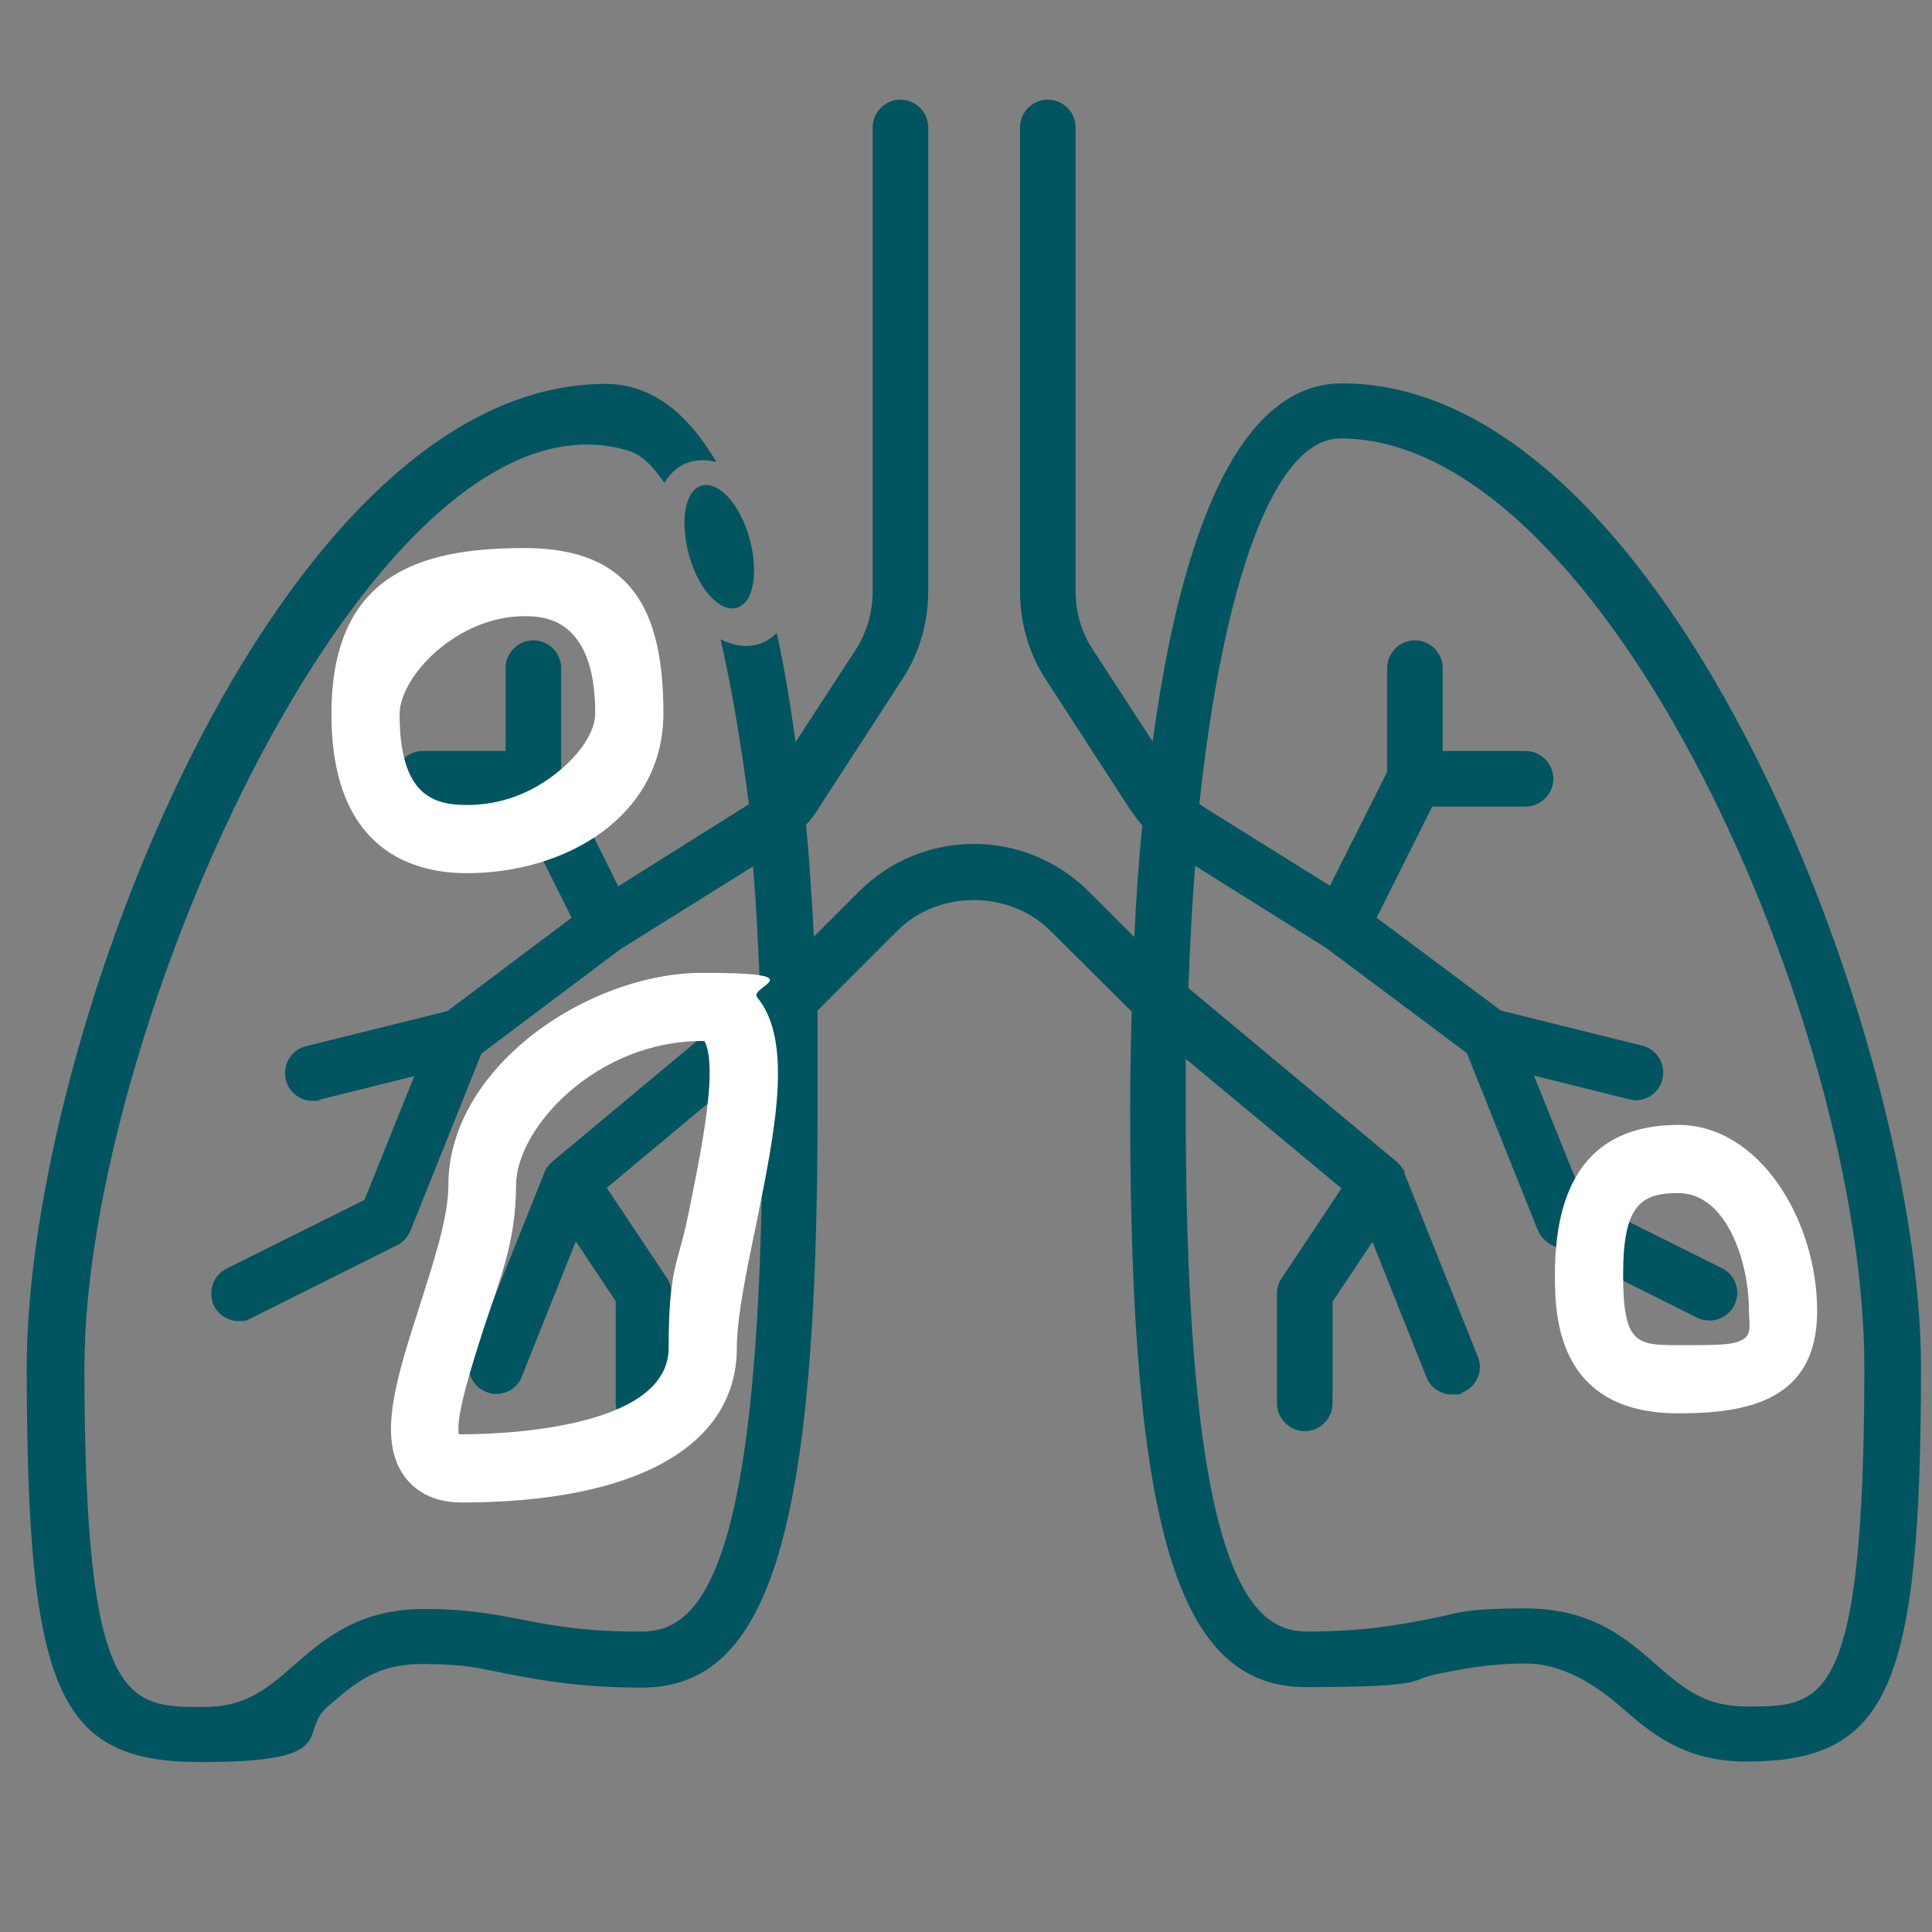
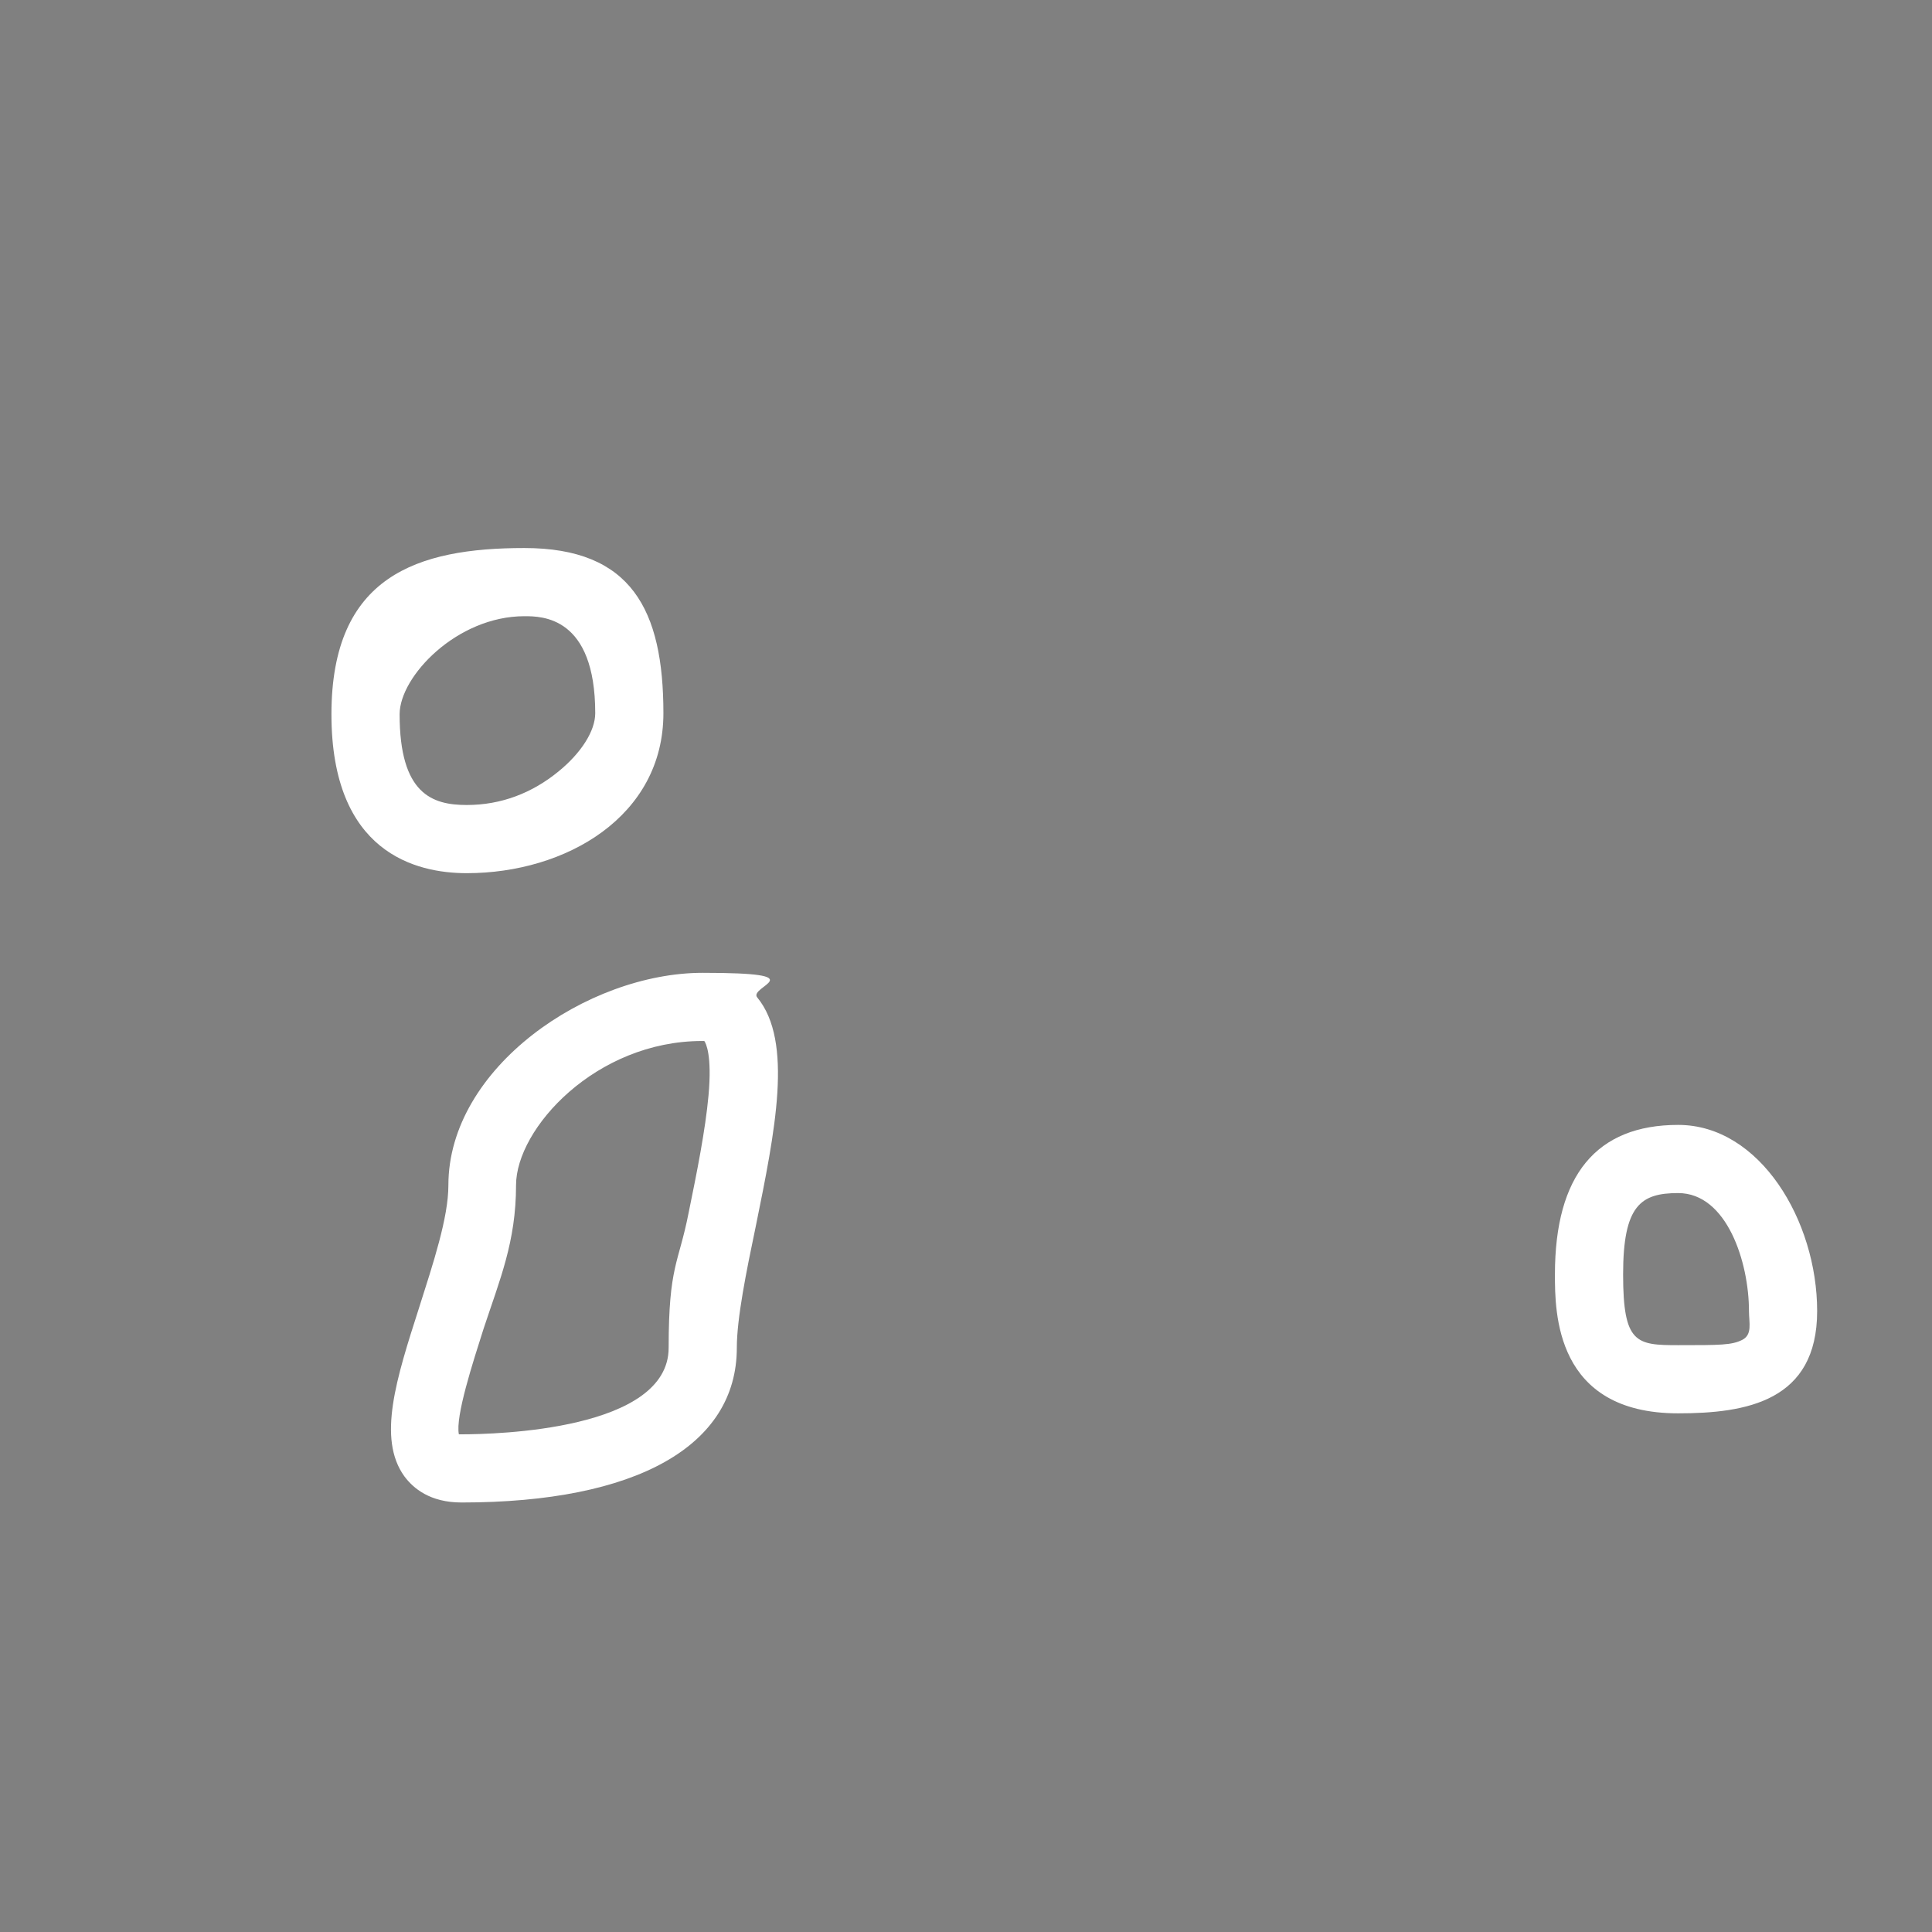
<svg xmlns="http://www.w3.org/2000/svg" id="Capa_1" version="1.1" viewBox="0 0 368.4 368.4">
  <rect x="0" y="0" width="368.4" height="368.4" fill="#808080" stroke="none" />
  <defs>
    <style>
      .st0 {
        fill: #fff;
      }

      .st1 {
        fill: #005560;
      }
    </style>
  </defs>
-   <path class="st1" d="M255.9,73.1c-21.1,0-31.3,32.7-36.1,68.3l-11.4-17.5c-2.2-3.3-3.3-7.2-3.3-11.2V24.3c0-2.9-2.4-5.3-5.3-5.3s-5.3,2.4-5.3,5.3v88.5c0,6,1.7,11.9,5,16.9l15.7,24.2c.8,1.2,1.7,2.4,2.6,3.5-.7,7.3-1.2,14.4-1.5,21.3l-8.7-8.7c-12.1-12.1-31.7-12.1-43.8,0l-7.9,7.9c0-9.1,0-5.8,0,0l-.7.7c-.4-6.9-.8-14.1-1.5-21.3,1-1.1,1.9-2.3,2.6-3.5l15.7-24.2c3.3-5,5-10.9,5-16.9V24.3c0-2.9-2.4-5.3-5.3-5.3s-5.3,2.4-5.3,5.3v88.5c0,4-1.1,7.8-3.3,11.2l-11.4,17.5c-1-7.1-2.1-14.2-3.6-20.8-.8.8-1.6,1.4-2.6,1.8-2.5,1.1-5.3.8-8.1-.6,2,8.7,3.8,19.1,5.4,31.4-.5.4-1,.7-1.5,1l-23.4,14.7-10.9-21.8v-19.8c0-2.9-2.4-5.3-5.3-5.3s-5.3,2.4-5.3,5.3v15.8h-15.8c-2.9,0-5.3,2.4-5.3,5.3s2.4,5.3,5.3,5.3h17.8l10.6,21.2-23.7,17.8-27,6.7c-2.8.7-4.5,3.6-3.8,6.4.6,2.4,2.7,4,5.1,4s.8,0,1.3-.2l18.1-4.5-9.5,23.6-26.3,13.1c-2.6,1.3-3.6,4.4-2.4,7.1.9,1.8,2.8,2.9,4.7,2.9s1.6-.2,2.3-.5l28-14c1.2-.6,2-1.6,2.5-2.8l13.5-33.7,26.5-19.9,25.3-15.8c.6,7.4,1,15.1,1.3,23.3l-39.7,33.1s0,.1-.2.2l-.3.3c0,.1-.2.3-.3.4,0,0-.2.2-.3.4,0,.2-.2.4-.3.5v.2l-14,35c-1.1,2.7.2,5.8,2.9,6.8.6.3,1.3.4,1.9.4,2.1,0,4.1-1.2,4.9-3.3l10.3-25.8,7.6,11.4v19.4c0,2.9,2.4,5.3,5.3,5.3s5.3-2.4,5.3-5.3v-21c0-1-.3-2.1-.9-2.9l-11.4-17.1,29.7-24.8v9.8c0,87.8-11.6,99.6-23,99.6h.4c-10.9.1-17.3-1.1-23.5-2.3-5.5-1.1-10.8-2-18.3-2-12.6,0-19.2,5.7-25,10.8-5.1,4.4-9.1,7.9-17.1,7.9-14.7,0-22.8,0-22.8-64.8S72,71,120,86c2.2.7,4.4,2.7,6.7,6.1,1-1.7,2.3-3,4-3.7,1.8-.8,3.9-.8,5.9-.3-5.4-9.2-12.3-14.9-21.1-14.9-62.7,0-110.4,124.9-110.4,187.5s6.2,75.3,33.3,75.3,18.3-5.6,24-10.5c5.3-4.6,9.4-8.2,18.1-8.2s11.1.9,16.4,1.9c6.4,1.2,13.6,2.6,25.5,2.6,24.4,0,33.5-29.9,33.5-110.2s0-13.8,0-18.9l15.3-15.3c7.7-7.7,21.2-7.7,29,0l15.6,15.5c-.2,6.9-.3,13.2-.3,18.6,0,80.3,9.1,110.2,33.5,110.2s19.1-1.4,25.5-2.6c5.3-1,9.8-1.9,16.4-1.9s12.8,3.6,18.1,8.2c5.6,4.9,12,10.5,24,10.5,27.1,0,33.3-14.1,33.3-75.3s-47.7-187.5-110.4-187.5h0ZM133.8,92.6c3.2-.9,7.3,3.5,9.1,10s.8,12.4-2.4,13.3-7.3-3.5-9.1-10-.8-12.4,2.4-13.3ZM155.6,193h0c0,.6,0,.7,0,0ZM333,325.4c-8,0-12-3.5-17.1-7.9-5.8-5.1-12.4-10.8-25-10.8s-12.8,1-18.3,2c-6.2,1.2-12.6,2.4-23.5,2.4s-23-11.8-23-99.6v-9.6h0l29.7,24.7-11.4,17.1c-.6.9-.9,1.9-.9,2.9v21c0,2.9,2.4,5.3,5.3,5.3s5.3-2.4,5.3-5.3v-19.4l7.6-11.4,10.3,25.8c.8,2.1,2.8,3.3,4.9,3.3s1.3,0,2-.4c2.7-1.1,4-4.1,2.9-6.8l-14-35v-.3c0-.2-.2-.4-.3-.5,0,0-.2-.3-.3-.4,0-.1-.2-.3-.3-.4-.1,0-.3-.3-.4-.4,0,0,0-.1-.2-.2l-39.7-33.1c.3-8.1.7-15.9,1.3-23.3l24.9,15.6,26.9,20.1,13.5,33.7c.5,1.2,1.4,2.2,2.5,2.8l28,14c.8.4,1.6.5,2.3.5,1.9,0,3.8-1.1,4.7-2.9,1.3-2.6.3-5.8-2.4-7.1l-26.3-13.1-9.5-23.6,18.1,4.5c.4.1.9.2,1.3.2,2.4,0,4.5-1.6,5.1-4,.7-2.8-1-5.7-3.8-6.4l-27-6.7-23.7-17.7,10.6-21.2h17.8c2.9,0,5.3-2.4,5.3-5.3s-2.4-5.3-5.3-5.3h-15.8v-15.8c0-2.9-2.4-5.3-5.3-5.3s-5.3,2.4-5.3,5.3v19.8l-10.9,21.7-23.4-14.6c-.5-.3-1-.7-1.5-1,4.6-42.8,14.4-69.7,26.9-69.7,50.5,0,99.9,112,99.9,177s-8,64.8-22.4,64.8h-.1Z" />
  <path class="st0" d="M89,166.5c-9.7,0-25.8-3.9-25.8-30.3s16.4-31.7,36.8-31.7,26.5,11.8,26.5,31.5-18.6,30.5-37.5,30.5ZM100,117.5c-12.9,0-23.8,11.5-23.8,18.7,0,15.2,6.2,17.3,12.8,17.3s12.5-2.3,17.5-6.4c4.3-3.5,7-7.7,7-11.1,0-18.5-10.2-18.5-13.5-18.5Z" />
  <path class="st0" d="M88,286.5c-6,0-9.2-2.7-10.9-5-5.2-7.2-1.5-18.7,2.8-32.1,2.7-8.5,5.6-17.2,5.6-23.4,0-22.4,26.5-40.5,48.5-40.5s8.6,2.6,10.4,4.7c6.9,8.4,3.4,25.5-.3,43.7-1.8,8.6-3.6,17.5-3.6,23.1,0,18.7-19.1,29.5-52.5,29.5h0ZM87.6,273.5h.4c6.6,0,39.5-.8,39.5-16.5s1.9-16,3.8-25.7c1.6-7.8,3.2-15.8,3.8-22.4.7-7.7-.5-10-.8-10.4h-.4c-20.3,0-35.5,16.7-35.5,27.5s-3.1,18-6.2,27.4c-2,6.3-5.4,16.7-4.7,20.1h0Z" />
  <path class="st0" d="M320,269.5c-23.5,0-23.5-19.3-23.5-26.5,0-18.9,7.9-28.5,23.5-28.5s26.5,18.3,26.5,35.5-13.5,19.5-26.5,19.5ZM320,227.5c-7.1,0-10.5,2.3-10.5,15.5s2.5,13.5,10.5,13.5,10.2,0,12.2-1,1.3-3.3,1.3-5.5c0-9.3-4.2-22.5-13.5-22.5Z" />
</svg>